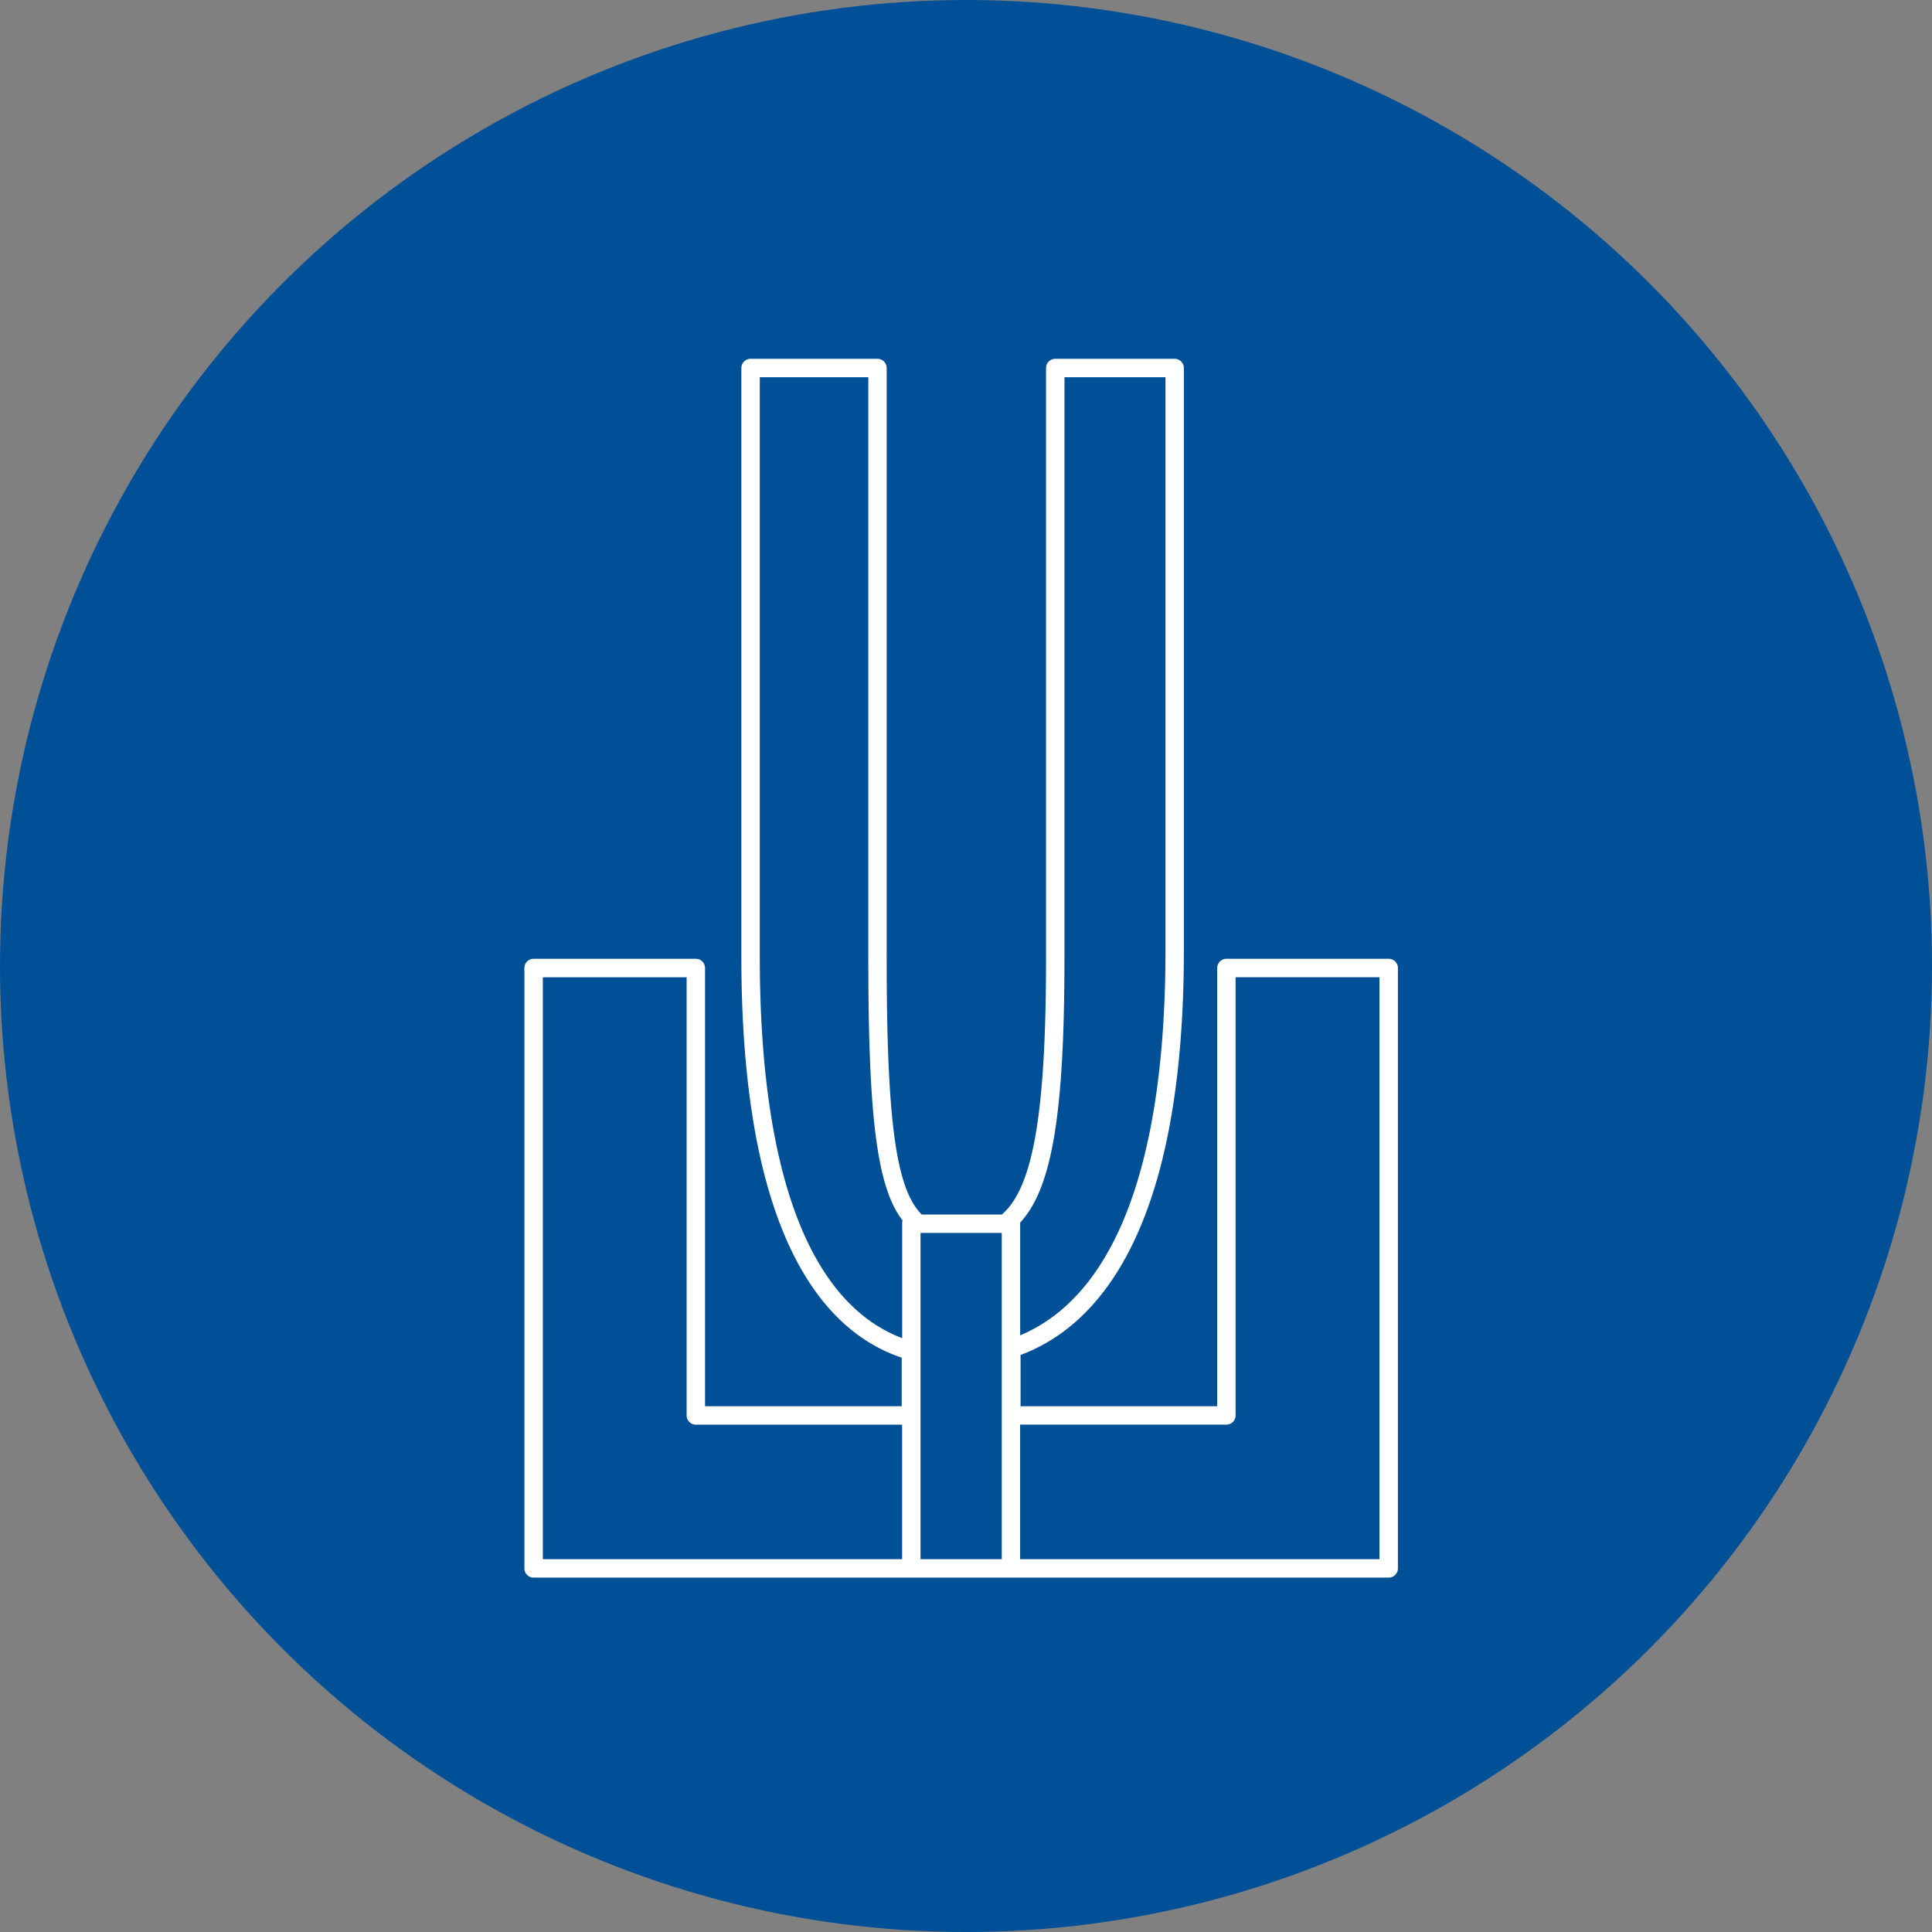
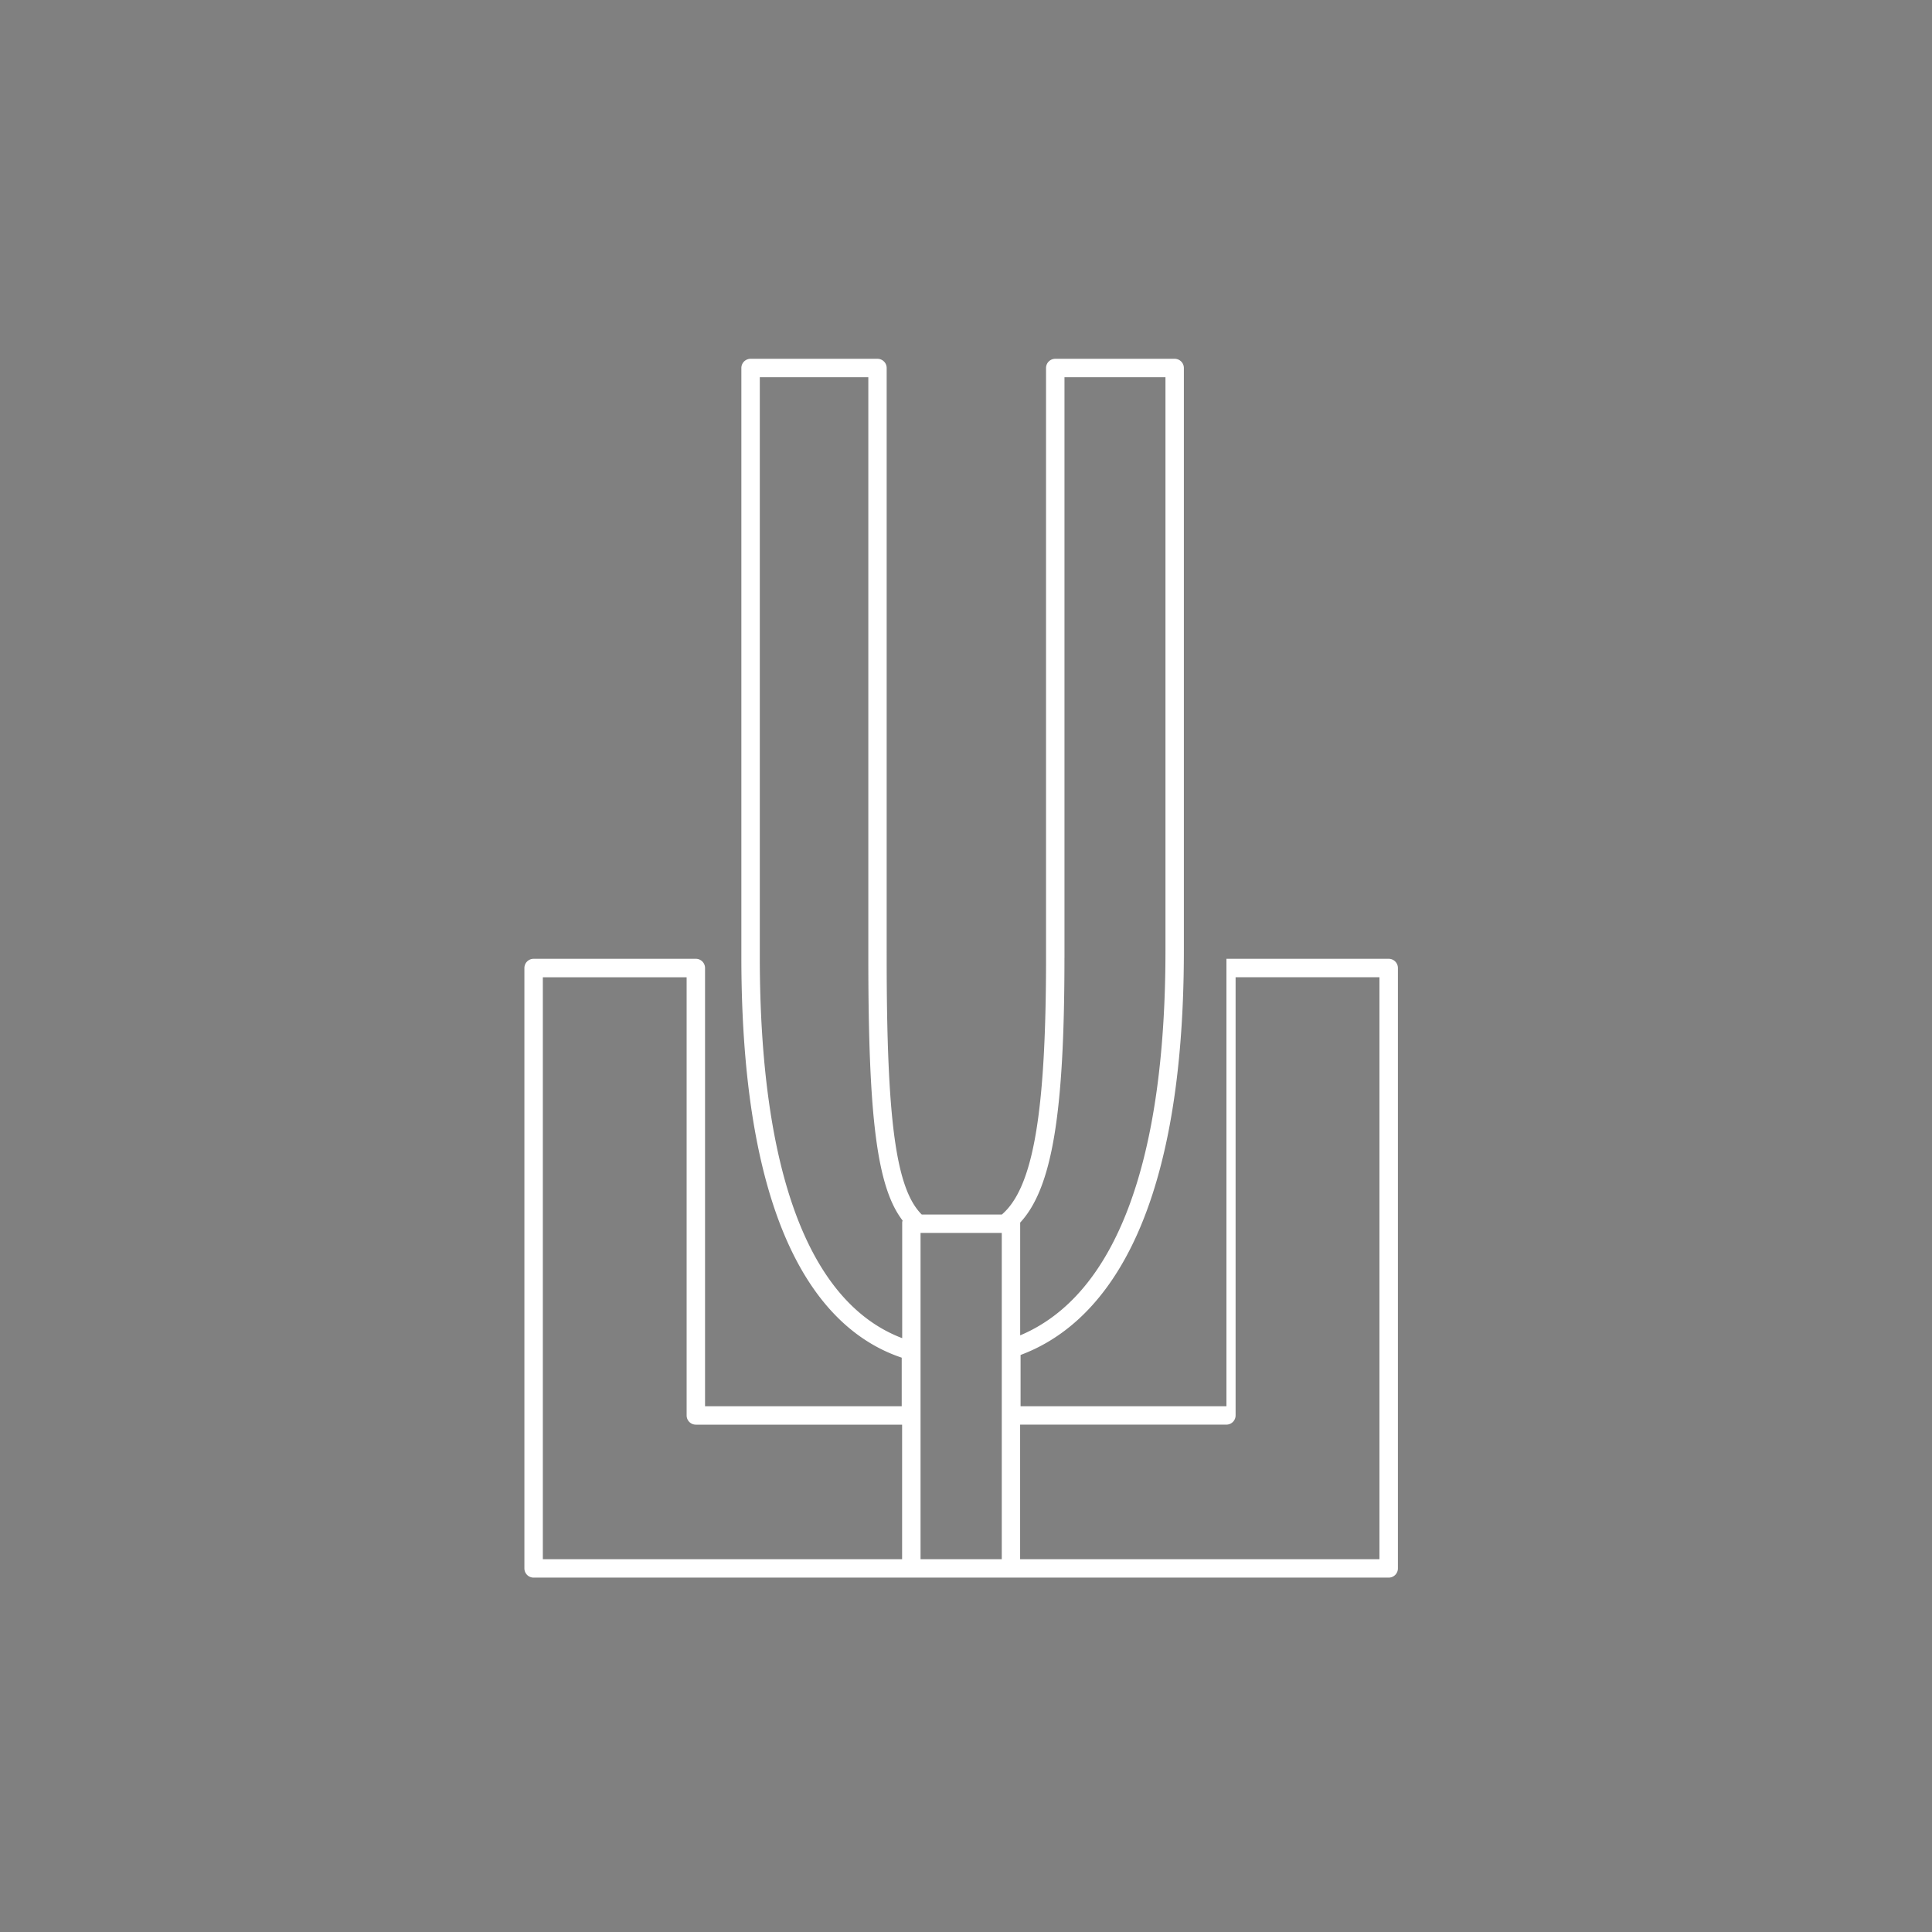
<svg xmlns="http://www.w3.org/2000/svg" width="70" height="70" viewBox="0 0 70 70">
  <rect x="0" y="0" width="70" height="70" fill="#808080" stroke="none" />
  <g id="ドリル_" data-name="ドリル &amp;" transform="translate(-661 -3033)">
-     <circle id="楕円形_2" data-name="楕円形 2" cx="35" cy="35" r="35" transform="translate(661 3033)" fill="#005098" />
-     <path id="series_8" d="M33.055,22.905h-5.88a.334.334,0,0,0-.334.334V39.116H19.716V37.259c2.754-1.025,5.917-4.43,5.917-14.663V1.5a.334.334,0,0,0-.334-.334H20.973a.334.334,0,0,0-.334.334V22.875c0,5.6-.464,8.319-1.6,9.295H16.135c-.936-.93-1.27-3.414-1.27-9.295V1.5a.334.334,0,0,0-.334-.334h-4.6A.334.334,0,0,0,9.6,1.5V22.829c0,10.328,3.1,13.621,5.81,14.528v1.76H8.284V23.239a.334.334,0,0,0-.334-.334H2.073a.334.334,0,0,0-.334.334V44.992a.334.334,0,0,0,.334.334H33.054a.334.334,0,0,0,.334-.334V23.239A.334.334,0,0,0,33.055,22.905Zm-11.748-.03V1.834h3.659V22.6c0,7.7-1.818,12.5-5.264,13.948V32.463s0,0,0,0C20.864,31.209,21.306,28.488,21.306,22.875Zm-2.272,9.963v11.82H16.092V32.838ZM10.268,22.829V1.834H14.2V22.875c0,5.778.311,8.305,1.242,9.513a.312.312,0,0,0-.015.075V36.65C12.049,35.368,10.268,30.608,10.268,22.829Zm-7.861.745h5.21V39.45a.334.334,0,0,0,.334.334h7.473v4.875H2.407ZM32.721,44.658H19.7V39.783h7.473a.334.334,0,0,0,.334-.334V23.573h5.212V44.658Z" transform="translate(678.261 3044.834)" fill="#fff" />
+     <path id="series_8" d="M33.055,22.905h-5.88V39.116H19.716V37.259c2.754-1.025,5.917-4.43,5.917-14.663V1.5a.334.334,0,0,0-.334-.334H20.973a.334.334,0,0,0-.334.334V22.875c0,5.6-.464,8.319-1.6,9.295H16.135c-.936-.93-1.27-3.414-1.27-9.295V1.5a.334.334,0,0,0-.334-.334h-4.6A.334.334,0,0,0,9.6,1.5V22.829c0,10.328,3.1,13.621,5.81,14.528v1.76H8.284V23.239a.334.334,0,0,0-.334-.334H2.073a.334.334,0,0,0-.334.334V44.992a.334.334,0,0,0,.334.334H33.054a.334.334,0,0,0,.334-.334V23.239A.334.334,0,0,0,33.055,22.905Zm-11.748-.03V1.834h3.659V22.6c0,7.7-1.818,12.5-5.264,13.948V32.463s0,0,0,0C20.864,31.209,21.306,28.488,21.306,22.875Zm-2.272,9.963v11.82H16.092V32.838ZM10.268,22.829V1.834H14.2V22.875c0,5.778.311,8.305,1.242,9.513a.312.312,0,0,0-.015.075V36.65C12.049,35.368,10.268,30.608,10.268,22.829Zm-7.861.745h5.21V39.45a.334.334,0,0,0,.334.334h7.473v4.875H2.407ZM32.721,44.658H19.7V39.783h7.473a.334.334,0,0,0,.334-.334V23.573h5.212V44.658Z" transform="translate(678.261 3044.834)" fill="#fff" />
  </g>
</svg>